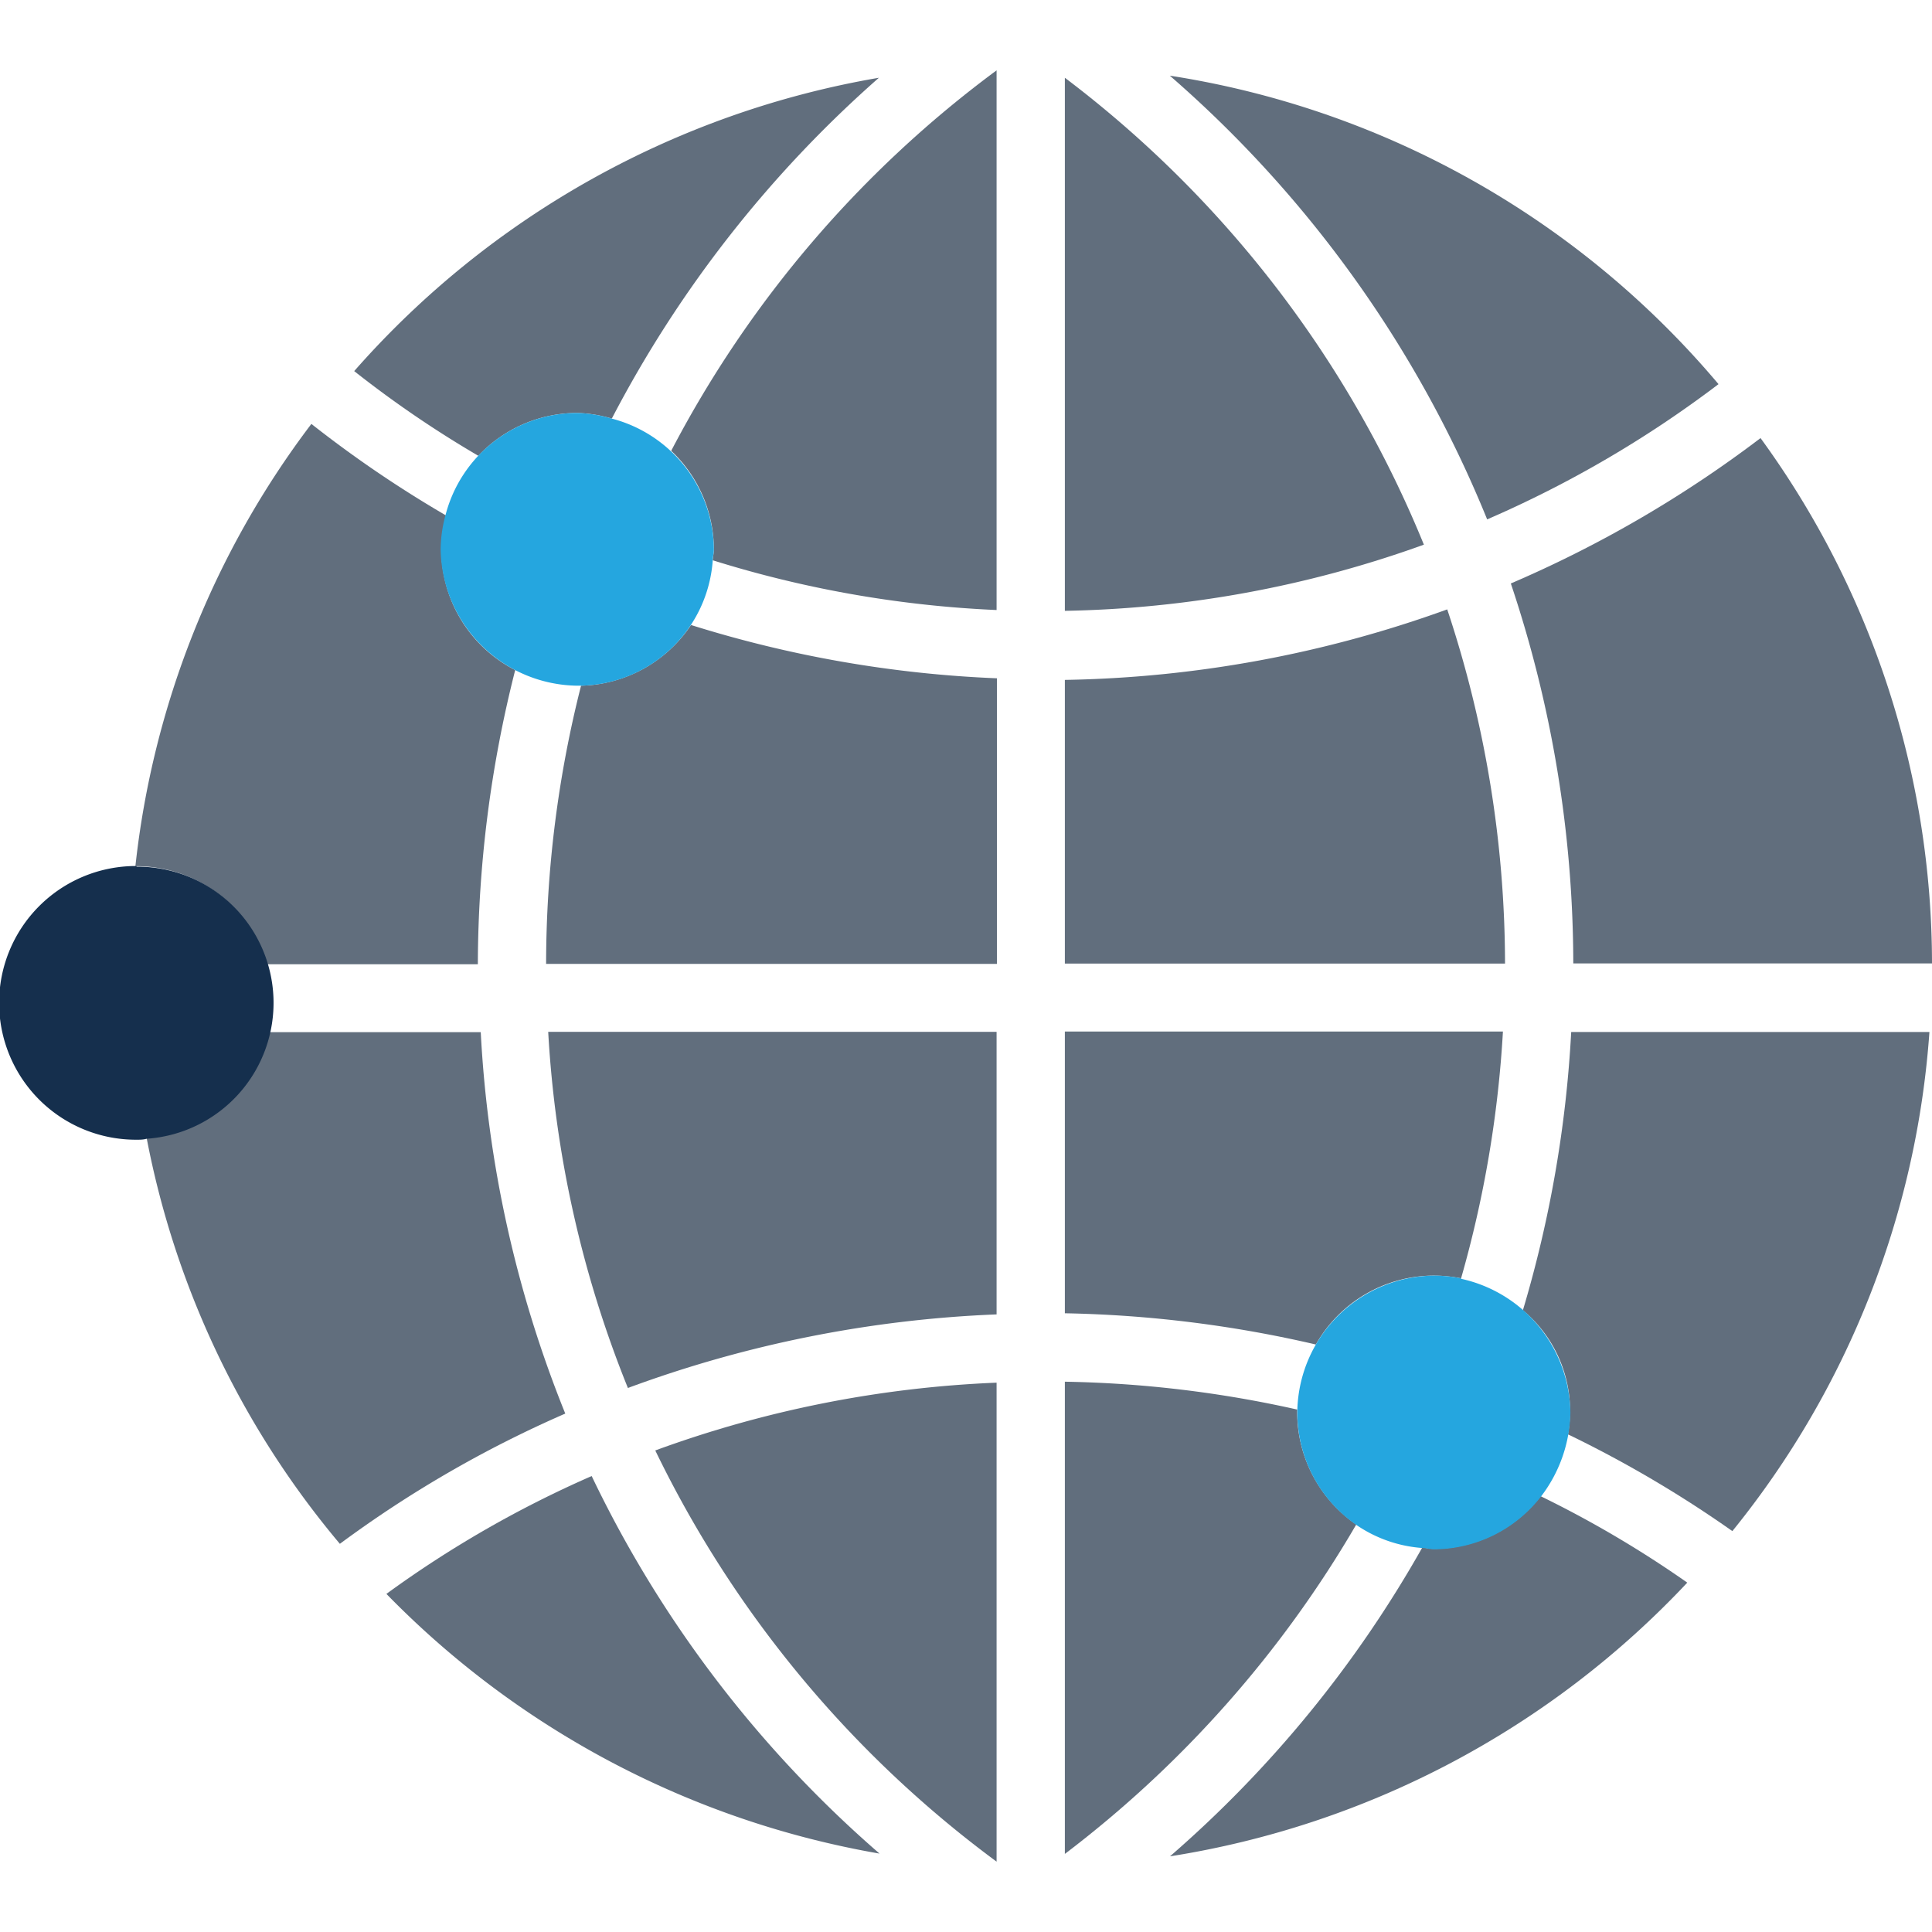
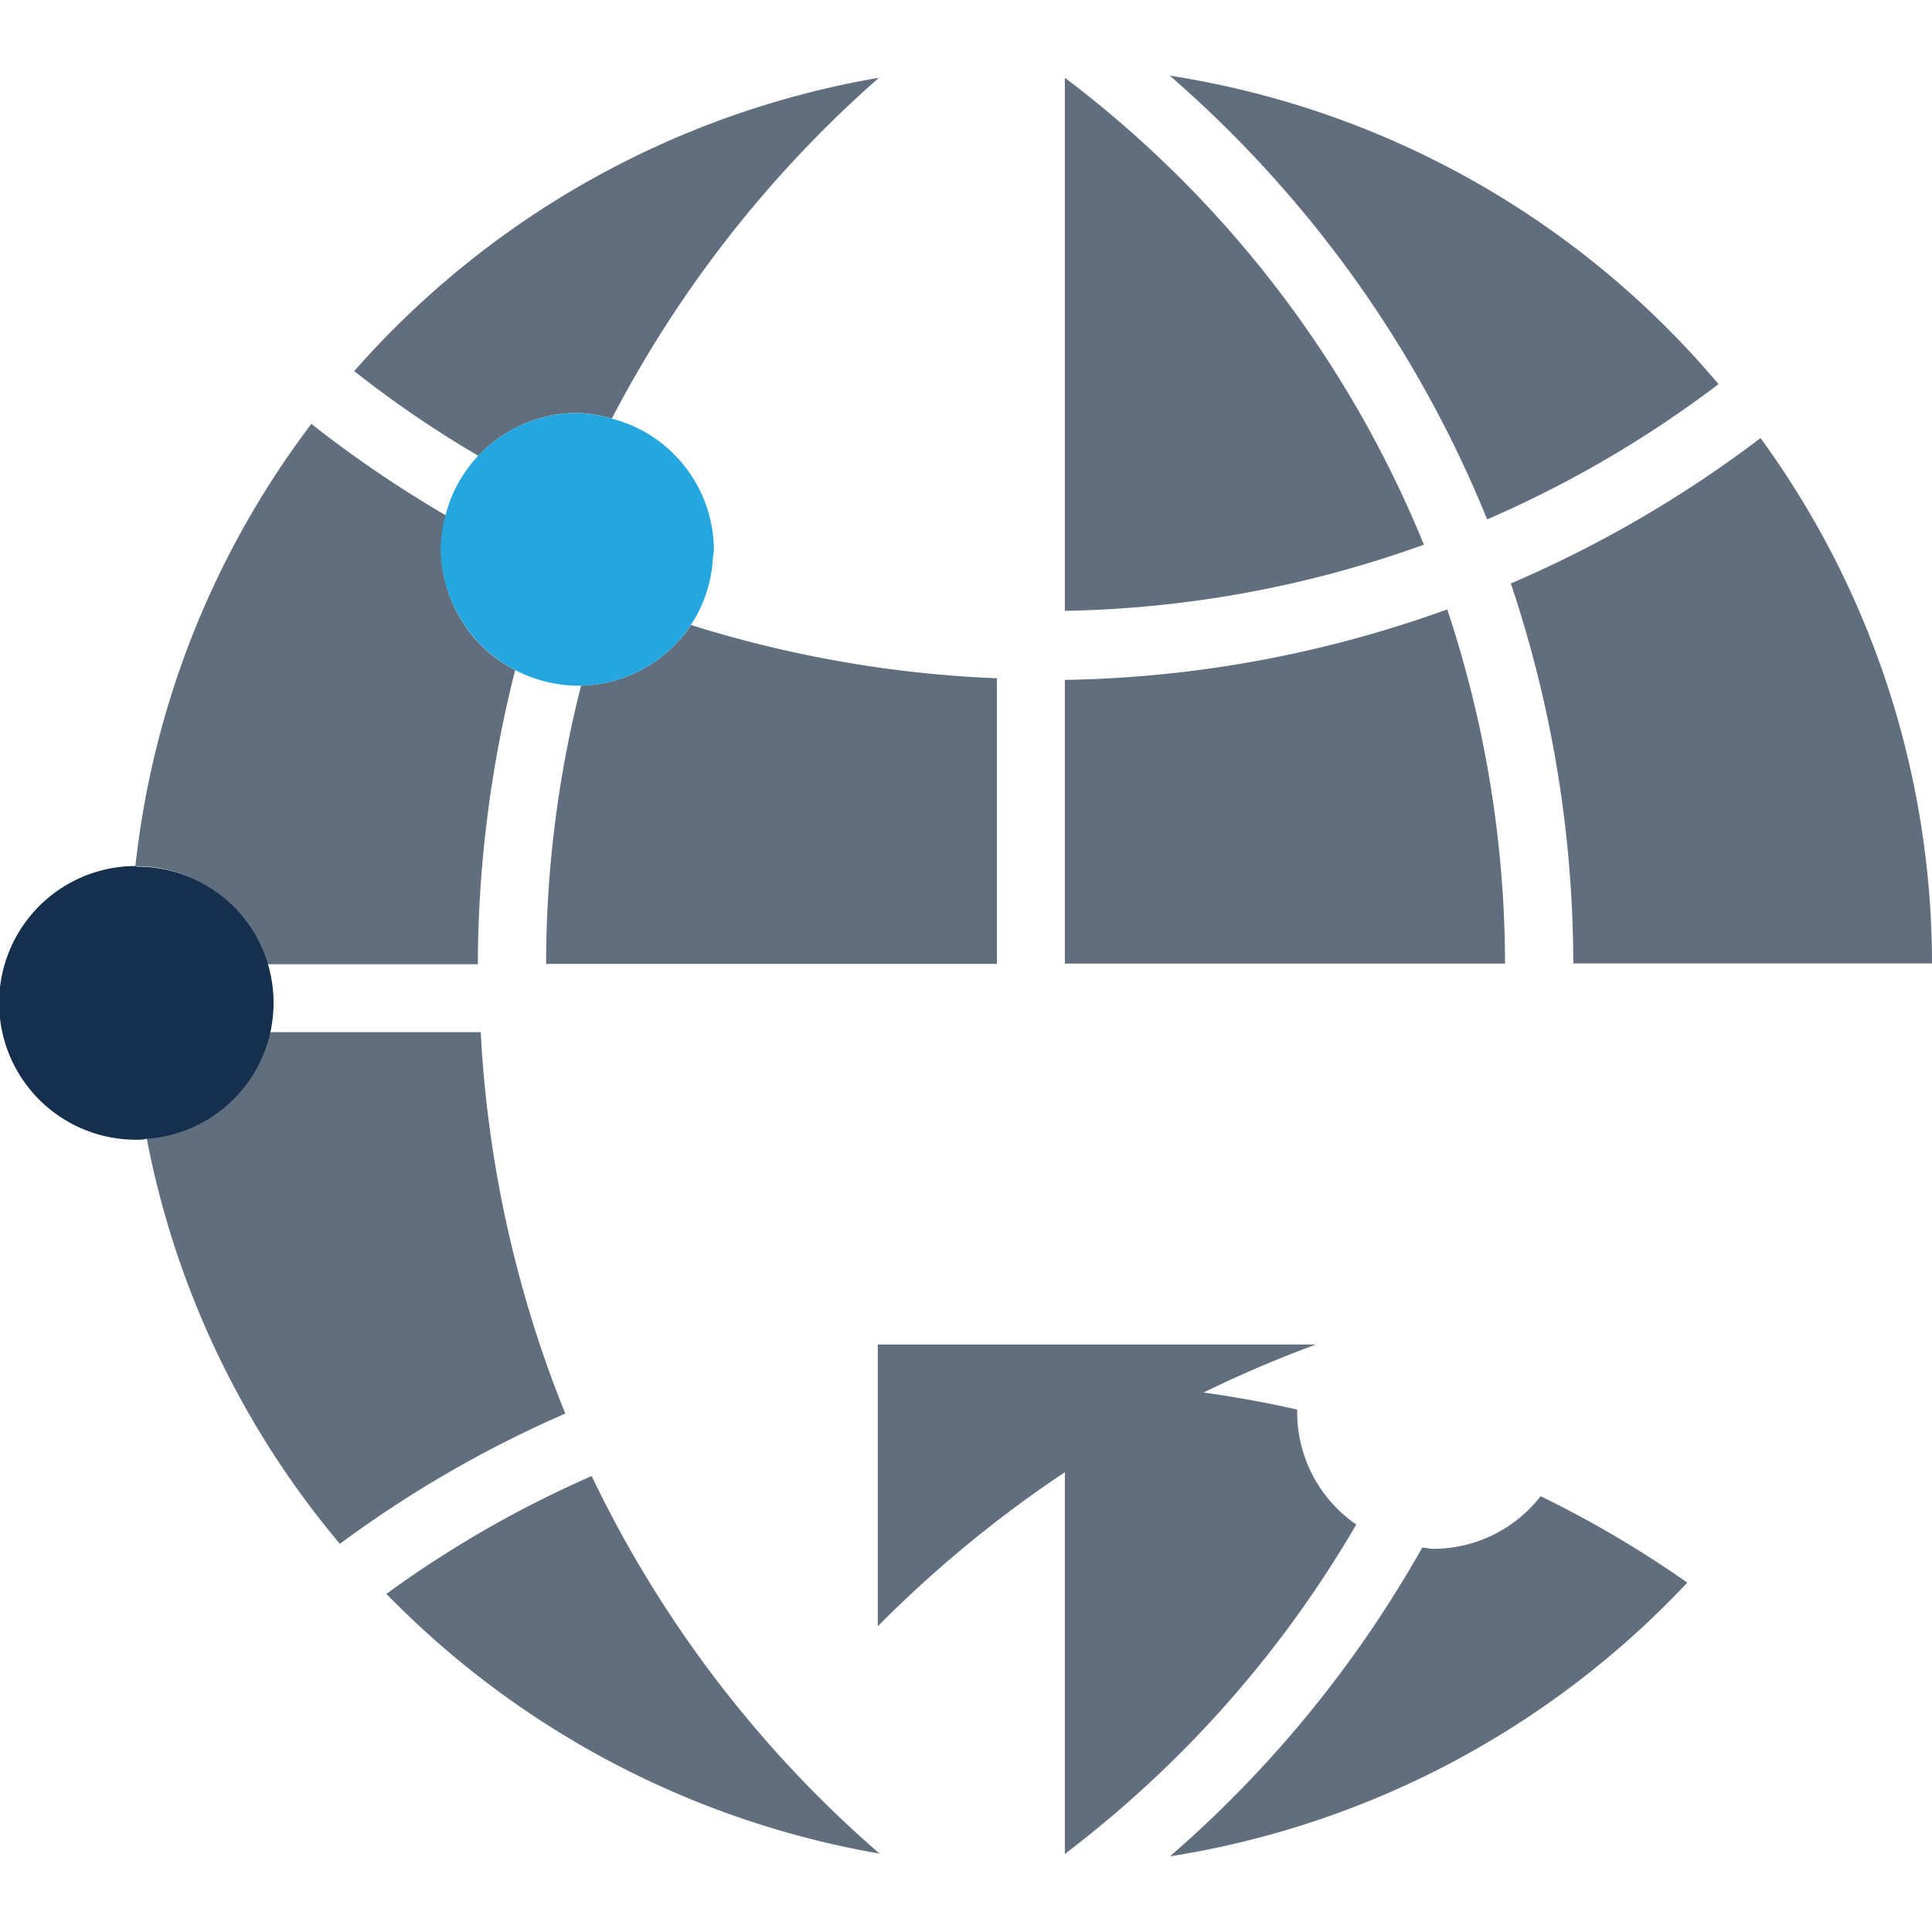
<svg xmlns="http://www.w3.org/2000/svg" id="Warstwa_1" data-name="Warstwa 1" viewBox="0 0 120 120">
  <defs>
    <style>.cls-1{fill:#616e7d;}.cls-2{fill:#25a6df;}.cls-3{fill:#152f4d;}</style>
  </defs>
  <title>MIĘDZYNARODOWY-WYMIAR</title>
  <path class="cls-1" d="M24,99a56.14,56.14,0,0,0,30.63,16.13A72.32,72.32,0,0,1,36.75,91.68,67.61,67.61,0,0,0,24,99Z" />
  <path class="cls-1" d="M9.11,70.69a55.3,55.3,0,0,0,12,25.2,71.53,71.53,0,0,1,14-8.09,73.41,73.41,0,0,1-5.25-23.69H16.75A8.45,8.45,0,0,1,9.11,70.69Z" />
-   <path class="cls-1" d="M61.9,81.64V64.09l-27.85,0A69.28,69.28,0,0,0,39,86.21,74.55,74.55,0,0,1,61.9,81.64Z" />
-   <path class="cls-1" d="M61.9,115.63V85.88a69.83,69.83,0,0,0-21.2,4.21A69.2,69.2,0,0,0,61.9,115.63Z" />
  <path class="cls-1" d="M29.71,28.31a8.43,8.43,0,0,1,6.14-2.66A8.3,8.3,0,0,1,38,26,73.15,73.15,0,0,1,54.59,4.83,55.93,55.93,0,0,0,22,23.05,67.08,67.08,0,0,0,29.71,28.31Z" />
  <path class="cls-1" d="M36.09,42.59a70.35,70.35,0,0,0-2.17,17.28l28,0V42.13a73.3,73.3,0,0,1-19-3.31A8.46,8.46,0,0,1,36.09,42.59Z" />
  <path class="cls-1" d="M19.34,26.33A55.33,55.33,0,0,0,8.41,53.8h.07a8.46,8.46,0,0,1,8.1,6.09h13.1A74.8,74.8,0,0,1,32,41.62a8.43,8.43,0,0,1-4.59-7.49,8.21,8.21,0,0,1,.3-2.11A72.46,72.46,0,0,1,19.34,26.33Z" />
  <path class="cls-1" d="M89.05,96.2c-.25,0-.48-.06-.71-.08A72.51,72.51,0,0,1,72.67,115.3a56,56,0,0,0,32.13-17,67,67,0,0,0-9.11-5.37A8.44,8.44,0,0,1,89.05,96.2Z" />
-   <path class="cls-1" d="M107.6,95.1a55.4,55.4,0,0,0,12.24-31H97.59a74.1,74.1,0,0,1-3,17.28,8.14,8.14,0,0,1,2.8,7.71A72.57,72.57,0,0,1,107.6,95.1Z" />
  <path class="cls-1" d="M93.84,36.24a74.46,74.46,0,0,1,3.88,23.6l22.28,0a55.45,55.45,0,0,0-10.65-32.63A73.47,73.47,0,0,1,93.84,36.24Z" />
-   <path class="cls-1" d="M61.9,37.89V4.37A69.14,69.14,0,0,0,41.69,28a8.44,8.44,0,0,1,2.65,6.13c0,.23-.06.45-.07.67A69.08,69.08,0,0,0,61.9,37.89Z" />
  <path class="cls-1" d="M66.14,37.94a69.17,69.17,0,0,0,22.3-4.11,69,69,0,0,0-22.3-29Z" />
  <path class="cls-1" d="M92.37,32.26a69.34,69.34,0,0,0,14.37-8.4A55.72,55.72,0,0,0,72.66,4.7,72.75,72.75,0,0,1,92.37,32.26Z" />
  <path class="cls-1" d="M66.14,59.85H93.48a69.94,69.94,0,0,0-3.59-22,73.22,73.22,0,0,1-23.75,4.38Z" />
  <path class="cls-1" d="M66.14,85.82v29.33a69.68,69.68,0,0,0,18.1-20.46,8.47,8.47,0,0,1-3.67-7s0-.09,0-.14A71.19,71.19,0,0,0,66.14,85.82Z" />
-   <path class="cls-1" d="M81.73,83.51a8.43,8.43,0,0,1,7.32-4.28,8.67,8.67,0,0,1,1.7.17,70.23,70.23,0,0,0,2.6-15.33l-27.21,0v17.5A74.72,74.72,0,0,1,81.73,83.51Z" />
+   <path class="cls-1" d="M81.73,83.51l-27.21,0v17.5A74.72,74.72,0,0,1,81.73,83.51Z" />
  <path class="cls-2" d="M35.85,25.65A8.46,8.46,0,0,0,27.67,32a8.21,8.21,0,0,0-.3,2.11,8.6,8.6,0,0,0,8.48,8.48l.24,0a8.38,8.38,0,0,0,8.18-7.79c0-.22.07-.44.07-.67A8.47,8.47,0,0,0,38,26,8.3,8.3,0,0,0,35.85,25.65Z" />
  <path class="cls-3" d="M8.48,53.79H8.41a8.48,8.48,0,0,0,.07,17c.22,0,.42,0,.63-.06a8.46,8.46,0,0,0-.63-16.9Z" />
-   <path class="cls-2" d="M90.75,79.4a8.67,8.67,0,0,0-1.7-.17,8.58,8.58,0,0,0-8.47,8.35s0,.09,0,.14a8.47,8.47,0,0,0,3.67,7,8.31,8.31,0,0,0,4.1,1.43c.23,0,.46.08.71.08a8.44,8.44,0,0,0,6.64-3.26,8.84,8.84,0,0,0,1.84-5.22,8.63,8.63,0,0,0-6.78-8.32Z" />
</svg>